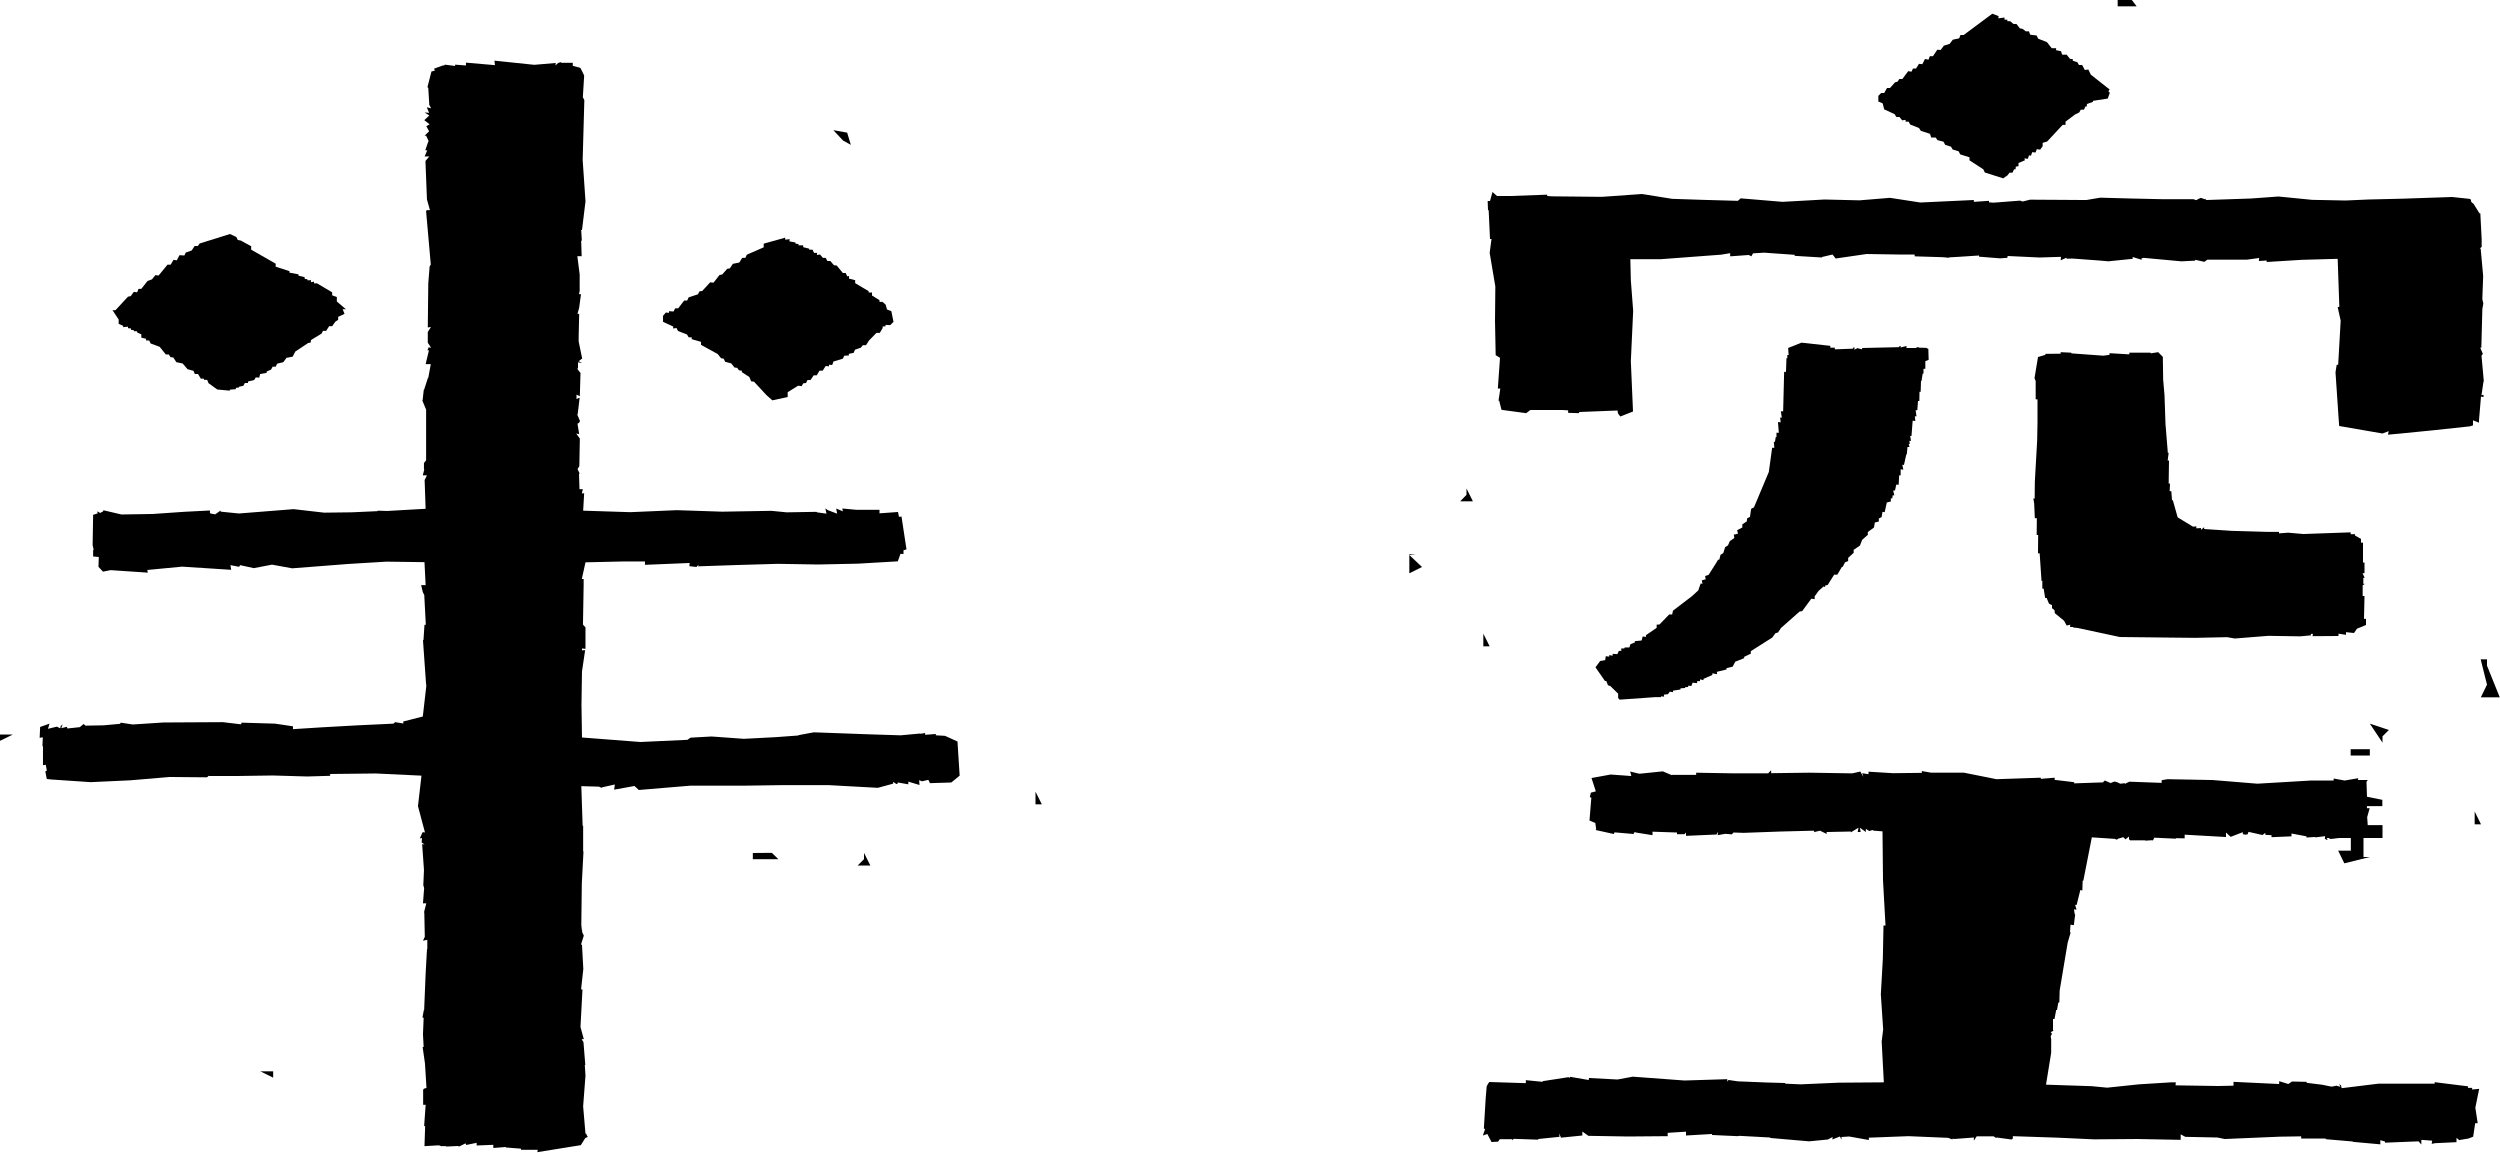
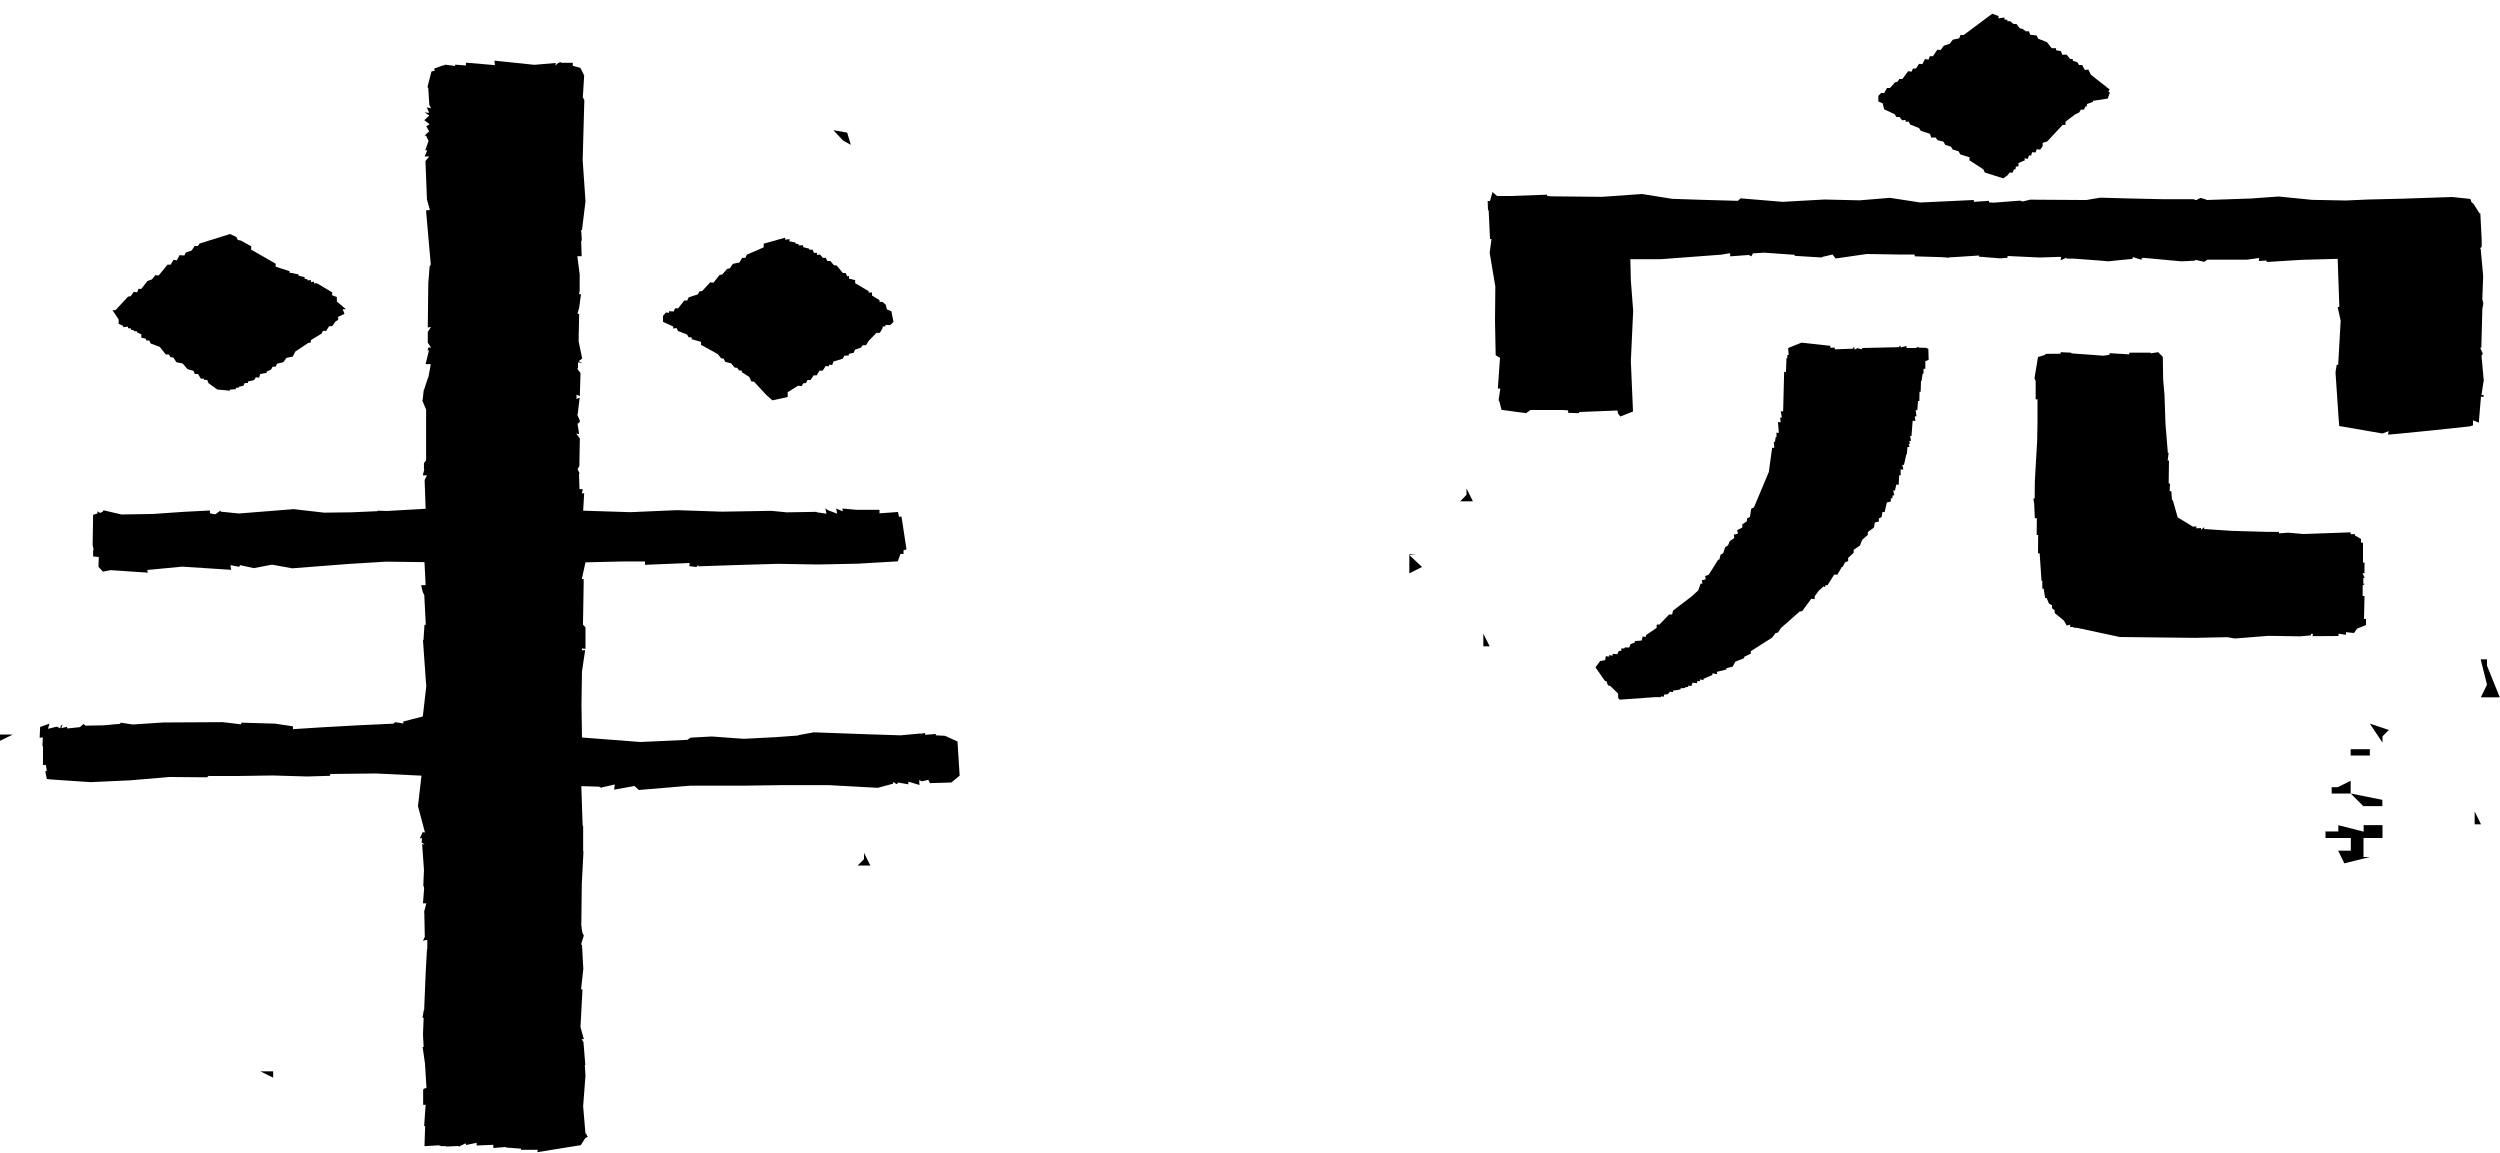
<svg xmlns="http://www.w3.org/2000/svg" id="Layer_2" viewBox="0 0 150 69.15">
  <defs>
    <style>.cls-1{fill-rule:evenodd;}</style>
  </defs>
  <g id="_デザイン">
    <path class="cls-1" d="m126.49,5.91l-.91.14v.06s-.36.13-.36.13l-.02.15h-.08s-.08.19-.08.19h-.19s-.1.17-.1.17l-.25.12-.57.43v.19s-.17,0-.17,0l-.93,1-.27.08v.2s-.15.21-.15.21l-.2-.03-.08.2-.2-.02-.07.21-.12-.02-.07.21-.2-.03.02.12-.38.16v.19s-.16.03-.16.03l-.02.16h-.09s-.09.2-.09.2h-.18s-.12.16-.12.16l-.26.18-1.1-.35-.09-.19-.83-.54v-.18s-.56-.18-.56-.18l-.09-.18-.36-.11-.1-.17-.35-.11-.1-.19-.36-.09-.11-.16h-.27s-.07-.22-.07-.22l-.55-.18-.11-.17-.53-.21-.09-.17h-.19s.01-.11.01-.11l-.21.03-.16-.2h-.19s-.1-.17-.1-.17l-.63-.29-.09-.36-.26-.11v-.34s.17-.17.17-.17h.18s.17-.3.17-.3h.18s.3-.34.3-.34l.15-.04.11-.16h.18s.35-.47.35-.47l.2.03.09-.19h.18s.18-.28.18-.28l.2.02.16-.31.21.04.08-.21h.19s.26-.39.26-.39l.2.02.19-.26.35-.11.19-.25.38-.08.08-.2h.19s1.72-1.28,1.72-1.28l.38.15-.02.13.37-.05v.13s.17,0,.17,0v.09s.17,0,.17,0l.2.17h.18s.2.26.2.26l.16.03.2.15h.19s.07.2.07.2l.39.05.09.19.53.21.28.36h.27s-.01.12-.01.12l.3.06.07.21h.27s.2.25.2.25l.17.02v.1s.27.08.27.08l.1.17h.19s.16.3.16.3l.21-.03.15.31,1.13.89-.08.11.09.08-.12.34Z" />
    <path class="cls-1" d="m34.84,4.11l.14.27.07.16-.08,1.29.09.18-.1,3.59.17,2.48-.21,1.72h-.05s.04.64.04.64h-.04s.03.93.03.93h-.26s.14,1.09.14,1.09v1s-.04.19-.04.19h.12s-.11.81-.11.81l-.1.37h.1s-.03,1.37-.03,1.37h0s0,.29,0,.29l.21,1.02-.21.16.21.11-.25-.04v.37s-.06,0-.06,0l.21.27-.04,1.39-.2-.09v.26s.19-.08.19-.08l-.12,1h-.03s.17.4.17.4l-.06.11-.09.05.1.63-.18-.04.22.3-.03,1.66-.11.18.02.03.11.23-.04.02.03.92h.2s-.06.26-.06.26l.14-.02-.06,1.05,2.83.09,2.79-.12,2.72.09,2.95-.05.92.09,1.79-.03.03.03.57.08-.07-.32.15.11.56.21-.06-.31.4.17-.03-.17.86.08h1.37s0,.21,0,.21l1.11-.08.06.29.15-.02.3,1.97-.18.06v.22s-.18-.01-.18-.01l-.16.45-2.39.14-2.4.05-2.4-.04-2.41.07-2.38.08.02-.1-.12.14-.43-.05.02-.19-2.68.11v-.2s-1.38,0-1.38,0l-2.19.05-.22,1h.11s0,.33,0,.33l-.04,2.38v.03s.15.16.15.16v1.29s-.21-.02-.21-.02v.11s.19-.01.19-.01l-.19,1.28-.03,1.98.03,1.98,3.5.27,2.83-.13.18-.13,1.27-.07,1.93.14,1.92-.1,1.36-.1v-.02s.92-.17.92-.17l3.32.12,1.89.06,1.19-.11v.02l.28-.05v.11s.64-.05.64-.05v.08s.55.03.55.03l.75.34.13,2.05-.5.41-1.29.04v-.02s-.09-.18-.09-.18l-.38.09-.17-.07.02.29-.67-.2v.16s-.62-.11-.62-.11h0s-.05.09-.05.09h-.05s-.19-.13-.19-.13v.11s-.92.25-.92.25l-2.92-.16h-2.2s-.73,0-.73,0l-2.1.03h-.06s-.76,0-.76,0h-2.47s-3.1.26-3.1.26l-.26-.24-1.22.22.04-.31-.76.17-.04.03-.15-.07-1.06-.03.08,2.38h.03s0,1.54,0,1.54h.02s-.1,1.92-.1,1.92l-.03,2.49.03.29.03.08-.02.03.11.24-.17.54h.06s.08,1.46.08,1.46l-.13,1.19v.04s.08,0,.08,0l-.12,2.25.2.73h-.13s.11.18.11.18l.11,1.37h-.03s.04.64.04.64h0s-.14,1.84-.14,1.84l.14,1.64h.04s.07.16.07.16l.04.03-.16.07-.27.43-2.61.42.03-.14h-1.01s0-.07,0-.07l-.91-.07v-.03s-.75.06-.75.06v-.19s-1,.04-1,.04v-.16s-.63.13-.63.13l-.03-.1-.41.2-.03-.04-.64.03h-.08s-.01.08-.01.08v-.1s-.29,0-.29,0l-.15-.05-.86.05.04-1.2h-.06s.09-1.28.09-1.28h-.15s0-.91,0-.91l.02-.02.03-.04.15-.04-.09-1.47-.14-.98.06-.02-.04-.74h0s.04-1,.04-1l-.07-.02.08-.44h.02s.09-2.2.09-2.2l.08-1.44.02-.03v-.55s-.26.05-.26.05l.11-.23-.03-1.46h-.02s.14-.55.14-.55h-.2s.07-.91.07-.91l-.05-.18h0s.04-.91.04-.91l-.11-1.55.15.02-.18-.12.02-.27-.13.03.17-.38.14.02-.42-1.58.21-1.83-2.74-.13-2.74.03v.11s-1.38.04-1.38.04l-2.07-.06-2.05.03h-1.82s.04-.06.04-.06l-.05.1-.08.04-2.22-.02-2.36.2-2.38.11-2.37-.16-.26-.03-.09-.45.09-.05-.06-.35-.17.02v-1.11s-.03-.05-.03-.05v.02s0-.07,0-.07l.02-.46-.19.03.03-.65.56-.2-.09.31.53-.13.21.1.02-.13.12-.11-.08.23.34-.08.02.1.75-.08.23-.19.11.1,1.09-.02.99-.09.03-.07.73.11,1.84-.12,3.56-.02,1.09.13.04-.1,2.01.06,1.07.16v.17s1.74-.11,1.74-.11l2.15-.12,2.14-.1.1-.09.49.08v-.12s1.17-.3,1.17-.3l.21-1.83-.02-.19-.18-2.56h.03s.06-.92.06-.92h.08s-.09-1.74-.09-1.74v-.04s-.09-.18-.09-.18l-.1-.42h.27s-.07-1.38-.07-1.38l-2.29-.03-2.29.14-3.36.26-1.21-.22-1.09.21h0s-.82-.18-.82-.18l-.06.1-.52-.1.04.28-2.94-.19-2.09.2.03.16-2.23-.15-.46.09-.27-.29.02-.59-.34-.03v-.37s.03-.04.03-.04l-.06-.27.03-1.82.26-.08v-.13s.16.1.16.1l.17-.09.03-.07h.01s1.07.25,1.07.25l1.88-.03,1.88-.13,1.55-.08v.16s.12.04.12.04h0s.2.03.2.03l.32-.23v.07l1.1.11,3.28-.26,1.83.21,1.65-.02,1.56-.07v-.03s.56.02.56.02l2.28-.13h.04s-.06-1.73-.06-1.73l.14-.28h-.25s.09-.35.09-.35l-.02-.02v-.37s.13-.16.13-.16v-1.12s0-1.92,0-1.92l-.23-.55.02-.02.07-.63h.02s.23-.71.23-.71h.02s.15-.82.15-.82h-.31s.2-.83.2-.83h-.09s.07-.18.07-.18l.15.03-.2-.31v-.64s.19-.3.19-.3l-.19.03.03-2.65.08-1.01.07-.12-.28-3.18.03-.08h.2s-.18-.64-.18-.64l-.09-2.31.23-.27h-.28s.16-.37.16-.37h-.12s.18-.53.18-.53h.03s-.16-.35-.16-.35h-.09s.27-.26.27-.26l-.17-.31.2-.11-.32-.25.3-.28-.28-.18.27.02-.14-.33.26.06-.11-.21-.06-1.01-.05-.05.24-.94.2-.05-.04-.12.52-.19h.05s.04-.01.04-.01l.04-.04.61.08v-.08s.65.05.65.05v-.17s1.74.15,1.74.15l-.03-.27,2.39.25,1.29-.11-.02.15.16-.15.22-.07-.07.06h.73s0,.18,0,.18l.45.12Z" />
    <path class="cls-1" d="m148.82,12.8l.08,1.56v.46s-.05.03-.05.03l-.07.11.06-.05.15,1.65-.05,1.37v.02s.06.26.06.26l-.06.34v.03s-.06,2.29-.06,2.29l-.07-.02.16.38-.08.11.14,1.55h-.02s-.12.82-.12.82l.12-.02v.14s-.15-.04-.15-.04l-.12,1.42v.15s-.36-.14-.36-.14v.3s-.18.06-.18.06l-2.24.24-2.01.2-.67.06.04-.21-.37.14-2.6-.45-.05-.7-.17-2.52.07-.45h.09s.15-2.65.15-2.65l-.18-.81.1-.02-.1-2.88-2.16.06-2.1.13v-.09s-.47.03-.47.03l.02-.18-.73.1h-2.38s-.18.13-.18.13l-.54-.12-.02.05-.82.04-2.27-.21-.13.04.03.08-.55-.17v.11s-1.28.13-1.28.13l-.17.02-.56-.05-1.64-.12h-.06s0,.01,0,.01h-.13s-.13,0-.13,0v-.06s-.35.16-.35.16l.02-.21-1.28.04-1.92-.09-.02.11-.44.03-1.26-.1v-.07s-1.22.08-1.22.08l-.53.03-.16.03-.03-.02-.29-.02-1.63-.05v-.11s-1,0-1,0l-1.88-.03-1.86.27-.19-.24-.63.15v.03s-1.65-.1-1.65-.1l.02-.06-1.84-.13-.67.04-.1.18-.15-.08h-.02s-1.1.08-1.1.08v-.19s-.54.09-.54.09l-3.6.27h-1.85s.03,1.27.03,1.27l.14,1.83-.14,3.02.13,3.02-.76.3-.14-.18-.03-.18-2.29.09-.03.07-.64-.02v-.15s-.35-.02-.35-.02h-1.92s-.25.19-.25.19l-1.48-.2-.14-.55h-.04s.11-.73.11-.73h-.15s.13-1.84.13-1.84l-.26-.16-.04-2.06.02-2.06-.34-2.02.11-.83h-.09s-.08-1.73-.08-1.73h-.04s-.02-.55-.02-.55h.14s.15-.54.15-.54l.27.24h.81s2.2-.08,2.2-.08v.08s.28.02.28.02l3.01.03,2.4-.17,1.81.29,1.82.06,2.12.06.17-.15,2.51.21,2.52-.14,2.1.05,1.83-.15,1.82.28,3.21-.15v.11s.91-.06.91-.06v.09s.28.02.28.02l1.55-.12h.04s.15.05.15.05l.45-.11,3.21.02h.17s.82-.14.82-.14l1.83.05,1.83.04h1.93s.17.06.17.06l.27-.14.28.09.04-.05-.02.06.06.03,2.66-.09,1.65-.12,2.01.2,2.01.04,1.37-.06,2.09-.05.56-.02,2.38-.08,1.04.11.07.03.03.11v.04s.15.13.15.13l.35.56Z" />
    <path class="cls-1" d="m15.07,14.82v.16s1.47.84,1.47.84v.18s.83.27.83.27v.09s.54.1.54.1v.08s.37.09.37.09v.1s.17.03.17.03v.06s.21-.01.21-.01v.12s.18-.03.18-.03v.1s.18,0,.18,0l.91.54v.18s.28.1.28.1v.27s.54.46.54.46h-.19s.11.28.11.28l-.38.18v.18s-.17.11-.17.11l-.19.27h-.18s-.18.28-.18.28h-.19s-.09.17-.09.17l-.63.38-.02.15-.15.03-.77.51-.16.31-.37.07-.19.26-.37.09-.09.18h-.18s-.1.18-.1.18l-.26.11v.08s-.39.07-.39.07l-.06.22-.2-.02-.1.16-.37.09v.09s-.19,0-.19,0l-.09.17-.25.05-.02.05-.18.02v.08s-.36.03-.36.03v.06s-.75-.07-.75-.07l-.53-.38-.08-.2h-.19s-.01-.07-.01-.07h-.18s-.17-.28-.17-.28h-.19s-.08-.19-.08-.19l-.36-.1-.29-.34-.38-.08-.18-.28-.17-.02-.1-.16h-.18s-.37-.46-.37-.46l-.54-.2-.09-.18h-.19s.01-.1.01-.1l-.29-.07v-.2s-.25-.11-.25-.11v-.07s-.19-.01-.19-.01l-.02-.06-.16-.02v-.08s-.18-.02-.18-.02v-.09s-.29.03-.29.03v-.08s-.27-.12-.27-.12v-.26s-.37-.56-.37-.56h.18s.75-.81.75-.81l.16-.03.19-.26.2.03.08-.21h.17s.37-.47.37-.47l.27-.1.2-.25.2.02.53-.65h.19s.17-.29.17-.29l.2.03.16-.31.29.02.09-.18.35-.12.18-.27h.19s.11-.15.11-.15l1.82-.57.38.18.09.18.17.03.64.35Z" />
    <path class="cls-1" d="m50.95,16.72l.36.09v.18s.81.48.81.48v.08s.2,0,.2,0v.18s.45.28.45.28v.1s.18,0,.18,0l.19.17.08.29.26.1.13.64-.2.2-.28-.02v.09s-.17.01-.17.01v.09s-.17.29-.17.29h-.2s-.45.46-.45.46l-.18.28h-.19s-.12.15-.12.15l-.35.12-.08.19-.29.06v.1s-.27.01-.27.01l-.09.18-.56.17-.08.21-.19-.02v.1s-.2-.02-.2-.02l-.18.28h-.19s-.17.28-.17.28h-.18s-.19.28-.19.28h-.18s-.09.18-.09.18l-.17.02-.09.17-.21-.03-.63.39v.29s-.92.2-.92.2l-.35-.31-.75-.81-.17-.02-.11-.26-.45-.29v-.09s-.17-.02-.17-.02l-.11-.15-.16-.02-.2-.25-.36-.09-.09-.19-.16-.03-.2-.25-1-.55v-.18s-.56-.16-.56-.16v-.11s-.18,0-.18,0l-.1-.17-.54-.21-.09-.18-.2.03v-.12s-.61-.28-.61-.28v-.36s.17-.2.17-.2l.19.02v-.1s.27.02.27.02l.1-.19h.18s.36-.47.36-.47h.18s.09-.19.09-.19l.55-.18.1-.18.16-.02.48-.52.2.02.36-.46.16-.03.3-.34.16-.03.18-.27.39-.08.17-.28h.19s.09-.19.09-.19l1.01-.44v-.22s1.29-.36,1.29-.36v.12s.27-.03.27-.03l-.02.13.37.07v.07s.18.02.18.02v.08s.28,0,.28,0v.11s.36.09.36.09v.06s.2,0,.2,0l.09.19h.19s-.02.13-.02.13l.19-.03.17.2h.17s.1.19.1.19h.18s.21.25.21.25l.17.02.37.45h.17s.09.2.09.2l.11-.02v.17Z" />
    <path class="cls-1" d="m115.7,20.94l.02.65-.2.08v.46s-.11,0-.11,0v.28s-.05.01-.05.01l-.07.44h-.03s-.02.65-.02.65h-.07s-.01.55-.01.55h-.08s-.04.55-.04.55h-.1s.05.37.05.37h-.1s.03.28.03.28l-.16-.02-.07.92h-.08s.05.29.05.29h-.1s.03.18.03.18h-.07s.05.19.05.19h-.12s-.04.44-.04.44h-.03s-.14.63-.14.63h-.1s.06.29.06.29l-.16-.02v.36s-.09,0-.09,0l-.03.57-.14-.02-.08.36h-.11s.07.29.07.29h-.1s-.02.18-.02.18h-.09s0,.19,0,.19l-.24.06-.13.58-.13-.02-.05.31-.17.09v.18s-.24.06-.24.06l-.05.3-.37.27v.17s-.34.3-.34.3l-.13.34-.38.26v.18s-.33.3-.33.3v.19s-.19.08-.19.08l-.13.26-.06.02-.27.46h-.19s-.39.62-.39.62l-.15.03v.09s-.1-.03-.1-.03l-.29.26-.24.33v.17s-.2-.03-.2-.03l-.55.75-.15.02-1.12.99-.18.27-.15.04-.19.26-1.29.82v.15s-.4.19-.4.19v.08s-.53.21-.53.21l-.16.3-.37.09v.08s-.58.14-.58.14l.02.14-.29-.05v.1s-.53.23-.53.23v.08s-.21-.05-.21-.05v.11s-.17,0-.17,0v.12s-.27-.03-.27-.03l-.08.2-.19-.02v.08s-.18.01-.18.01v.05s-.28.02-.28.02v.07s-.45.07-.45.07v.09s-.19-.03-.19-.03l-.11.15-.25.03.02.12-.19-.02v.05s-.38,0-.38,0l-2.1.15-.09-.1v-.26s-.47-.46-.47-.46l-.14-.04-.1-.26h-.08s-.57-.82-.57-.82l.28-.38.3-.05.04-.24.2.03v-.09s.21.03.21.03v-.11s.28.02.28.02l.09-.19.16-.02-.02-.13h.19s.02-.06.02-.06h.28s.07-.2.07-.2l.26-.1v-.08s.41-.04.41-.04l.06-.24.2.02v-.1s.64-.44.64-.44v-.19s.17-.01.17-.01l.58-.6h.18s.05-.23.05-.23l1.14-.87.38-.35.14-.41.11.02-.04-.21.23-.06-.03-.2.21-.07.43-.68.14-.23h.07s.07-.29.07-.29l.17-.11.11-.35.17-.11.11-.25.27-.19-.03-.2.25-.06-.05-.21.31-.16v-.19s.27-.18.27-.18l.02-.18.17-.09.07-.48.17-.09.89-2.12.2-1.45h.13s-.03-.36-.03-.36h.07s.04-.27.04-.27l.05-.02v-.26s.14.01.14.01l-.05-.65.16.02-.03-.29h.1s-.06-.37-.06-.37h.14s.06-2.37.06-2.37h.11s.03-.82.03-.82h.05s0-.19,0-.19h.08s-.03-.42-.03-.42l.8-.32,1.73.19v.11s.27,0,.27,0v.1s1.1-.04,1.1-.04v-.07s.09,0,.09,0l-.02.13.19-.09.28.07v-.08s2.2-.05,2.2-.05l.02-.04.1-.04-.02.1.36-.09v.12s.54,0,.54,0l.18-.07v.05s.46.01.46.01l.18.09Z" />
    <path class="cls-1" d="m141.66,32.31v.25s.12,0,.12,0v1.19s.09,0,.09,0v.64s-.12,0-.12,0l.13.28h-.08s0,.36,0,.36h.09s-.13.09-.13.09v.64s.11,0,.11,0l-.03,1.37h.12s0,.37,0,.37l-.54.22-.18.26-.48-.05v.16s-.45-.07-.45-.07v.14s-1.56.01-1.56.01l.03-.14h-.13s.01.09.01.09l-.64.06-1.92-.03-2.01.16-.46-.08-1.92.04-1.92-.02-2.6-.03-2.52-.54-.27-.03-.02-.03h-.18s.02-.14.02-.14l-.22.05-.16-.29-.55-.45-.02-.18-.15-.12v-.18s-.18-.09-.18-.09l-.14-.34h-.09s-.09-.56-.09-.56h-.08s0-.47,0-.47h-.05s-.11-1.65-.11-1.65h-.1s.01-1.1.01-1.1h-.09s.01-1.01.01-1.01h-.12s-.04-.89-.04-.89l-.05-.29h.08s.01-1.01.01-1.01l.14-2.48.02-1.09v-1.37s-.11,0-.11,0v-1.1s-.07-.17-.07-.17l.21-1.27.44-.13v-.06s.92-.01.92-.01v-.09s.64.03.64.03v.04s1.92.14,1.92.14l.37-.05v-.1s1.19.07,1.19.07v-.1s1.28,0,1.28,0v.04s.45-.07.45-.07l.28.28.02,1.37.08.92.06,1.74.14,1.73h.05s-.06.46-.06.46h.08s-.02,1.38-.02,1.38h.08s-.02.46-.02.46h.1s.04.54.04.54h.05s.29,1.03.29,1.03l.92.56.2-.02v.12s.28-.02.28-.02v.11s.19-.16.19-.16v.11s1.65.11,1.65.11l2.1.06h.74s0,.09,0,.09l.55-.04.91.08,2.84-.1v.11s.26,0,.26,0v.08s.35.2.35.2Z" />
-     <path class="cls-1" d="m141.99,46.9l.03.94-.07.1h.11s-.05.55-.05.55h.17s-.15.54-.15.54l.07.99-.43.1v.12s-1.08.01-1.08.01l-.75.09-.26-.12.08.19-.17-.08.02-.16-.56.07-.07-.02-.49.03v-.07s-.9-.17-.9-.17v.17s-1.2.05-1.2.05v-.12s-.37-.02-.37-.02v-.12s-.17.13-.17.13l-.84-.19-.05.14h.04s-.18.03-.18.03l-.15-.03v-.12s-.73.28-.73.28l-.28-.26v.27s-2.48-.14-2.48-.14v.22s-.51-.01-.51-.01l-.03.03-1.28-.06-.1.2v-.05s-.44.03-.44.03v-.02s-.91,0-.91,0l.07.04-.14-.1v-.17s-.21.17-.21.17l-.13-.13-.31.09-.08.06-.18-.07.04.02-1.36-.09-.51,2.6h-.04s-.02.59-.02.59l-.12-.03-.22.89h-.09s.08.29.08.29l-.15-.02.04.28.03.03-.08.64-.2-.03-.03.45.04.02-.18.61-.48,2.87-.02.72h-.06s-.08.45-.08.45h-.05s-.1.54-.1.54h-.09s0,.65,0,.65l.03.05-.17.09.08.09-.08.16.03.16v.83s-.31,1.91-.31,1.91l2.74.09.93.09,1.9-.2,1.93-.12h.29s-.02.18-.02.18l2.56.04.92-.02v-.23s2.74.13,2.74.13v-.17s.55.17.55.17l.04-.03.18-.12.88.02v.06s.91.11.91.11l.54.11h.1s.24-.05.24-.05l.23.07-.07-.18.11.1.04.16,2.2-.27h3.38s0-.09,0-.09l2.01.25-.02.09h.27s-.03.1-.03.1l.44-.04-.23,1.13.14.93h-.15s-.12.81-.12.81l-.28.11-.54.09v.02s-.18-.15-.18-.15v.26s-1.28.06-1.28.06l-.21.04.03-.19-.65-.05v.28s-.17-.19-.17-.19l-2.01.08v-.07s-.28-.08-.28-.08v.25s-1.65-.15-1.65-.15v-.02s-1.63-.14-1.63-.14v-.04s-1.47,0-1.47,0v-.13s-1.28.02-1.28.02l-3.31.14-.44-.09-1.92-.04-.28-.15v.33s-2.6-.05-2.6-.05l-2.61.02-2.17-.1-2.69-.09v.19s0-.05,0-.05l-.07.06-.9-.12-.03.03-.15-.1h-1.02s-.17.26-.17.26v-.19s-1.19.09-1.19.09l-.08-.03v.04s-.04.01-.04.01l-.23-.09-2.38-.1-2.38.09v.14s-1.18-.21-1.18-.21l-.47.03.02.15-.05-.07-.06-.11-.45.18.02-.15-.29.15-1.12.11-2.32-.2-.03-.03-1.83-.1-.08.02.02-.03-.04.03-1.55-.07v-.06s-1.56.09-1.56.09v-.23s-1.1.07-1.1.07v.2s-2.38.02-2.38.02l-2.38-.04-.36-.26v.24s-1.28.13-1.28.13l-.11-.25.02.2-1.28.13v.04s-1.47-.05-1.47-.05l-.09.09v-.07s-.74,0-.74,0l-.11.15-.39.02-.25-.48-.27.09.14-.4h-.08s.11-1.83.11-1.83l.06-.72.08-.15.08-.11,2.19.07v-.18s1.01.1,1.01.1v-.04s1.55-.24,1.55-.24l.06.04.11-.12-.06.06,1.1.19.02-.12,1.71.09.92-.17,3.1.23,2.57-.08-.02.16.05-.08.06-.03.54.08,1.75.07,1.09.03v.04s.92.04.92.04l2.3-.1,2.7-.02-.13-2.45.09-.72-.14-2.11.12-2.13.04-2h.12s-.15-2.72-.15-2.72l-.03-2.93-.52-.04-.05-.02-.02-.02-.21.06-.2-.13v.19s-.36-.26-.36-.26l.05.26h-.18s.05-.26.05-.26l-.46.28v-.05s-1.46.03-1.46.03l.02.12-.41-.2-.25.06-.1.03v-.06s-.03-.03-.03-.03l-1.99.05-2.21.08-.61-.02-.07.08-.03.03-.37-.03h-.04s-.44.08-.44.08l.03-.21-.1.17-1.83.08v-.2s-.09.1-.09.1h-.45s0-.1,0-.1l-1.47-.05v.21s-1-.16-1-.16l.03-.02-.15.02v.09s-1.16-.1-1.16-.1l-.04.1-1.09-.24.03-.05-.05-.37-.35-.15.11-1.37-.09-.03.06-.27.3-.08-.26-.8,1.15-.21,1.24.09-.07-.27.54.13h.05s1.37-.14,1.37-.14l.54.23v-.02s1.46,0,1.46,0v-.13s.47.01.47.01l1.83.03h2.02s.18-.19.18-.19v.18s2.28-.03,2.28-.03l2.56.04h.03s.48-.11.48-.11l.11.2.08.11-.08-.21.38.06v-.15s1.47.09,1.47.09l1.74-.02-.02-.11.57.1h1.97s1.95.39,1.95.39l2.66-.09v.07s.83-.07.83-.07v.13s1.17.14,1.17.14v.07s1.75-.06,1.75-.06v-.03s.09-.08.09-.08l.37.16.02-.03.19-.07.18.05.16.08.28-.03v.04l.27-.13,1.94.07v-.16s.35-.06.35-.06l2.7.05,2.69.22,3.22-.19h1.36s0-.12,0-.12l.66.12.82-.14-.03.11h.6Z" />
    <path class="cls-1" d="m150,41.84h-1.15s.37-.76.37-.76l-.38-1.52h.38s0,.38,0,.38l.77,1.91Z" />
    <path class="cls-1" d="m148.48,48.69l.38.77h-.38s0-.77,0-.77Z" />
-     <polyline class="cls-1" points="46.7 51.55 45.17 51.55 45.17 51.18 46.31 51.17" />
-     <path class="cls-1" d="m62.13,47.5l.38.76h-.38s0-.76,0-.76Z" />
    <path class="cls-1" d="m.77,44.07l-.77.38v-.38s.77,0,.77,0Z" />
    <path class="cls-1" d="m89,38.02l.38.76h-.38s0-.76,0-.76Z" />
    <path class="cls-1" d="m84.56,34.4v-1.14s.38,0,.38,0l-.37.05.75.71-.76.38Z" />
    <path class="cls-1" d="m52.22,51.93h-.76s.38-.38.38-.38v-.38s.38.76.38.76Z" />
-     <polyline class="cls-1" points="128.2 .38 127.06 .38 127.06 0 127.91 0" />
    <path class="cls-1" d="m88.37,30.08h-.76s.38-.39.38-.39v-.38s.38.76.38.76Z" />
    <path class="cls-1" d="m15.62,64.28h.77s0,.38,0,.38l-.77-.38Z" />
    <path class="cls-1" d="m50.83,7.96l.22.73-.47-.26-.58-.62.84.15Z" />
    <path class="cls-1" d="m142.19,43.42l1.14.38-.38.38v.38s-.76-1.14-.76-1.14Z" />
    <path class="cls-1" d="m141.04,44.95h1.15s0,.38,0,.38h-1.15s0-.38,0-.38Z" />
    <path class="cls-1" d="m141.04,46.85v.76s-1.14,0-1.14,0v-.38s.37,0,.37,0l.76-.38Z" />
    <path class="cls-1" d="m141.04,47.61l1.9.38v.38s-1.14,0-1.14,0l-.76-.76Z" />
    <path class="cls-1" d="m142.95,49.52v.76s-1.14,0-1.14,0v1.14s.38,0,.38,0l-1.53.38-.37-.76h.76s0-.76,0-.76h-1.52s0-.39,0-.39h.77s0-.38,0-.38l1.52.39v-.39s1.14,0,1.14,0Z" />
  </g>
</svg>